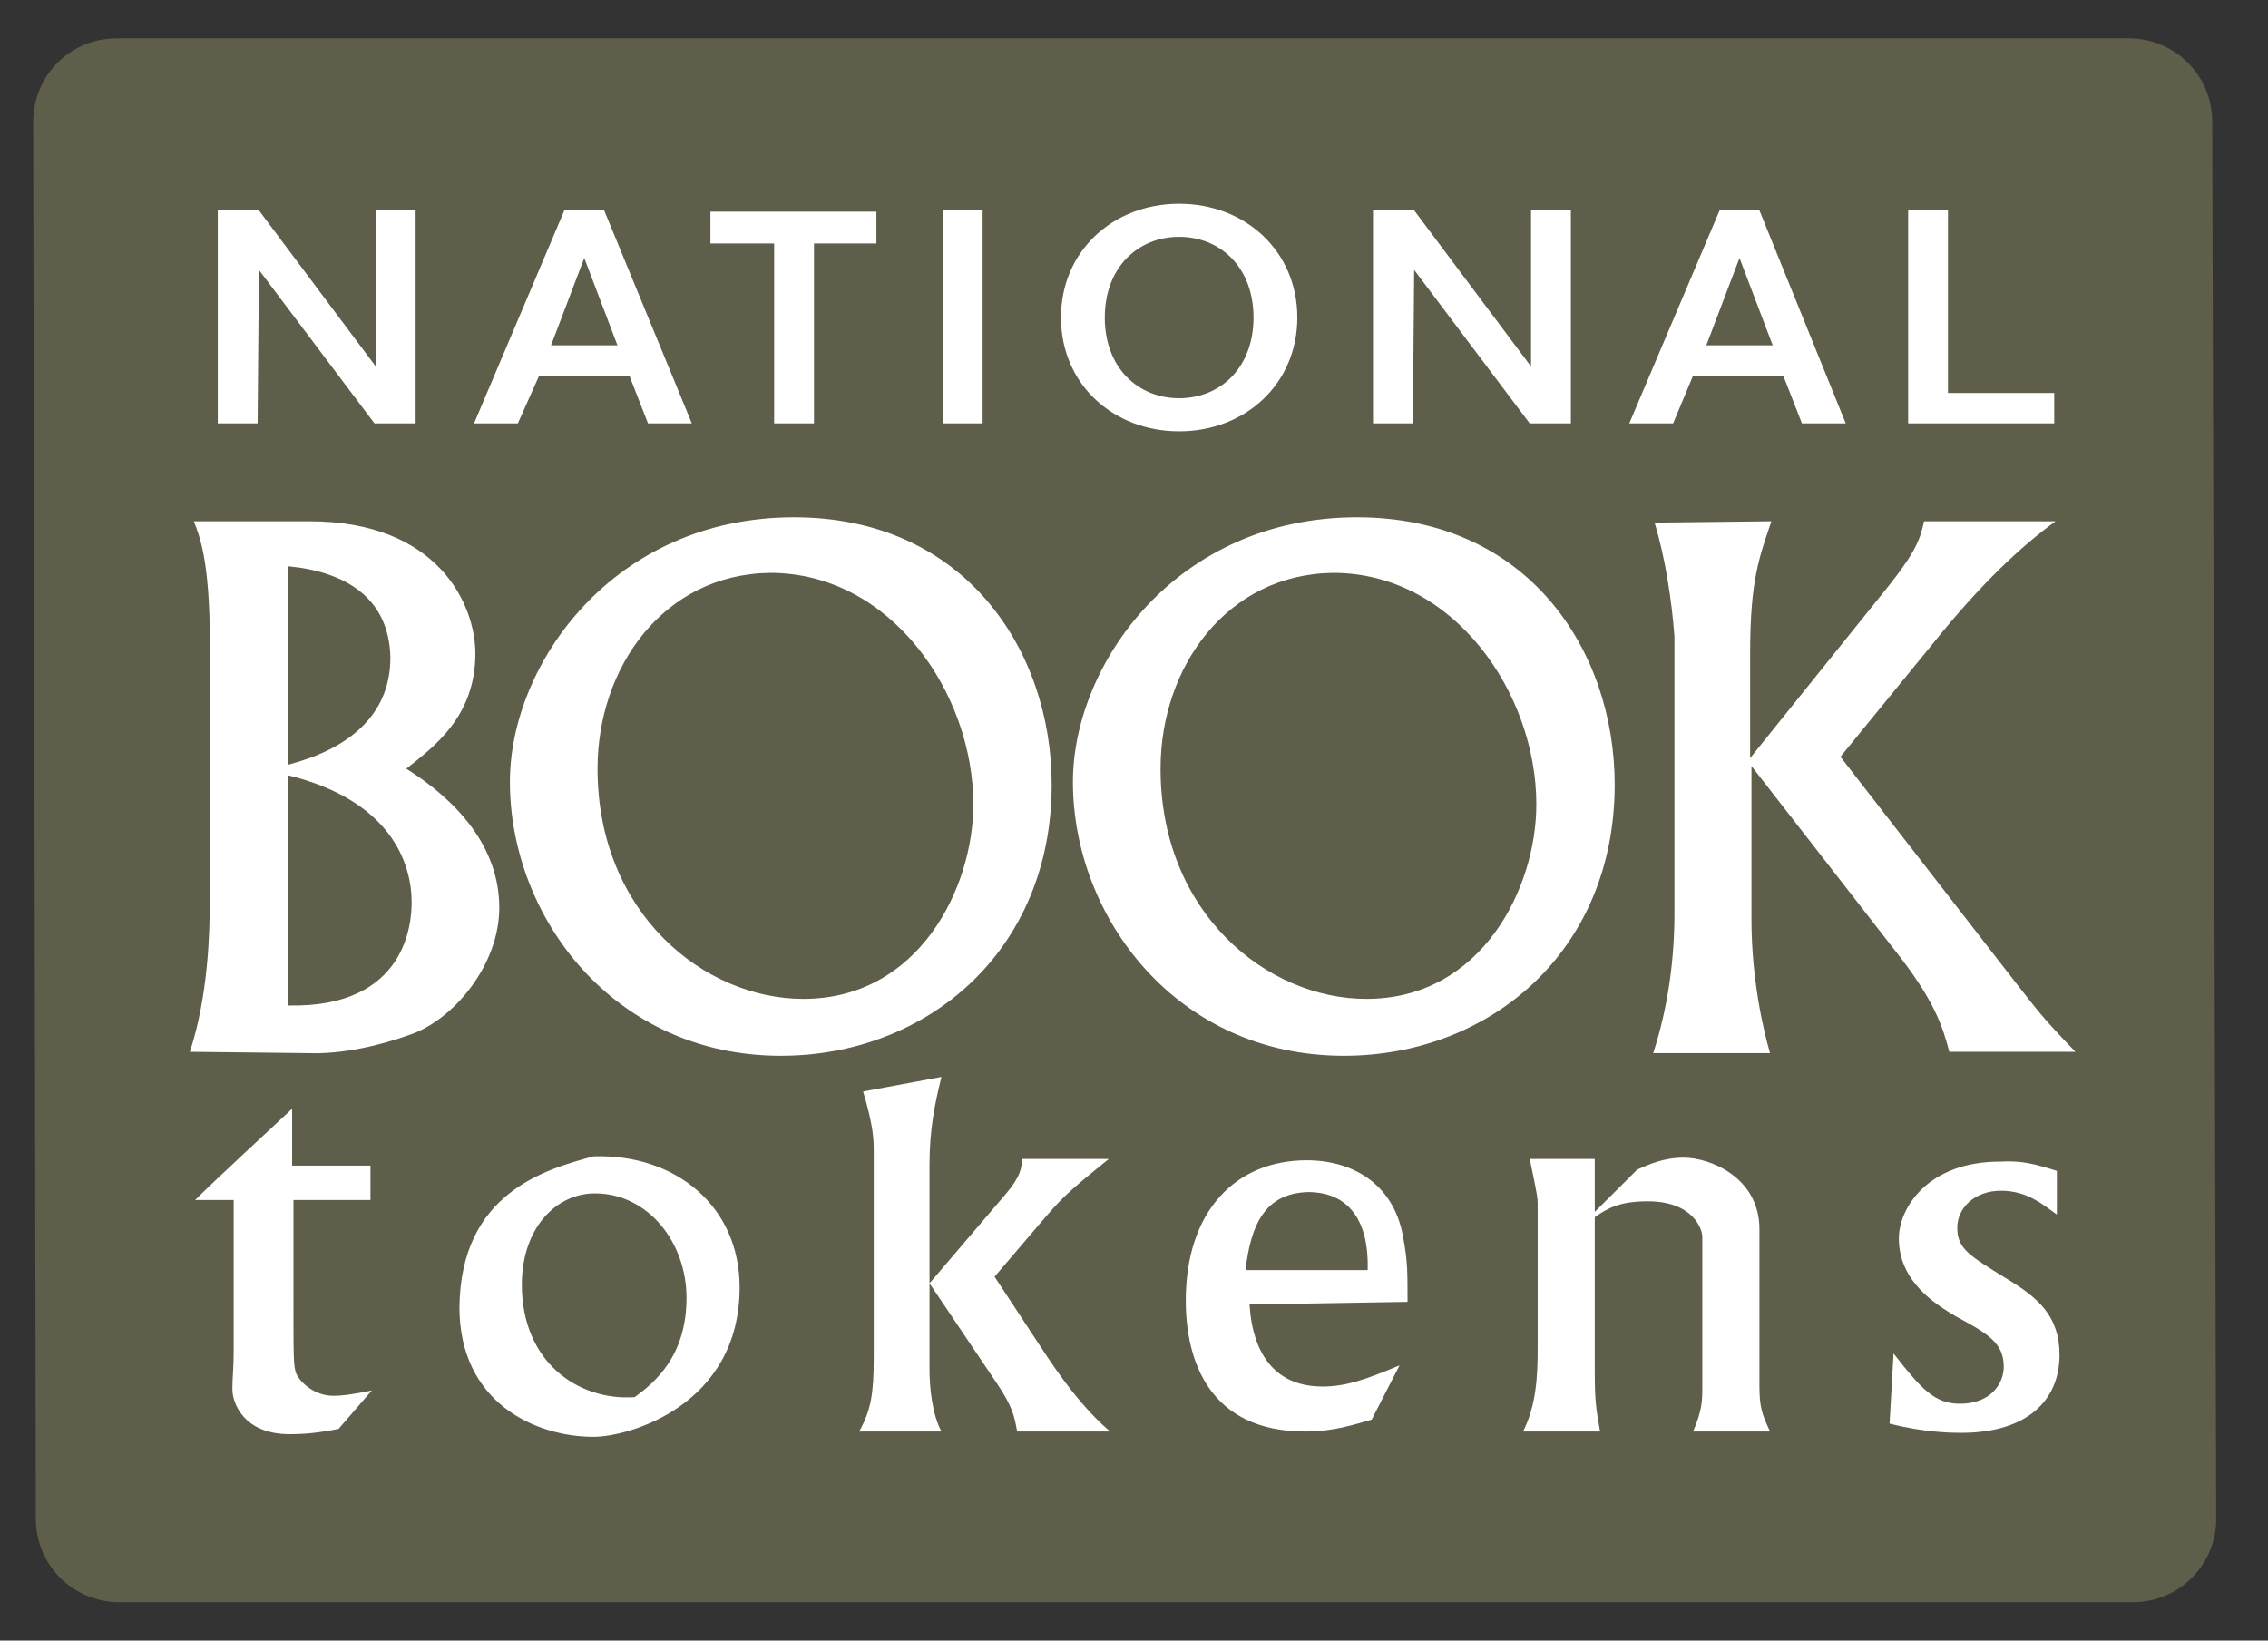
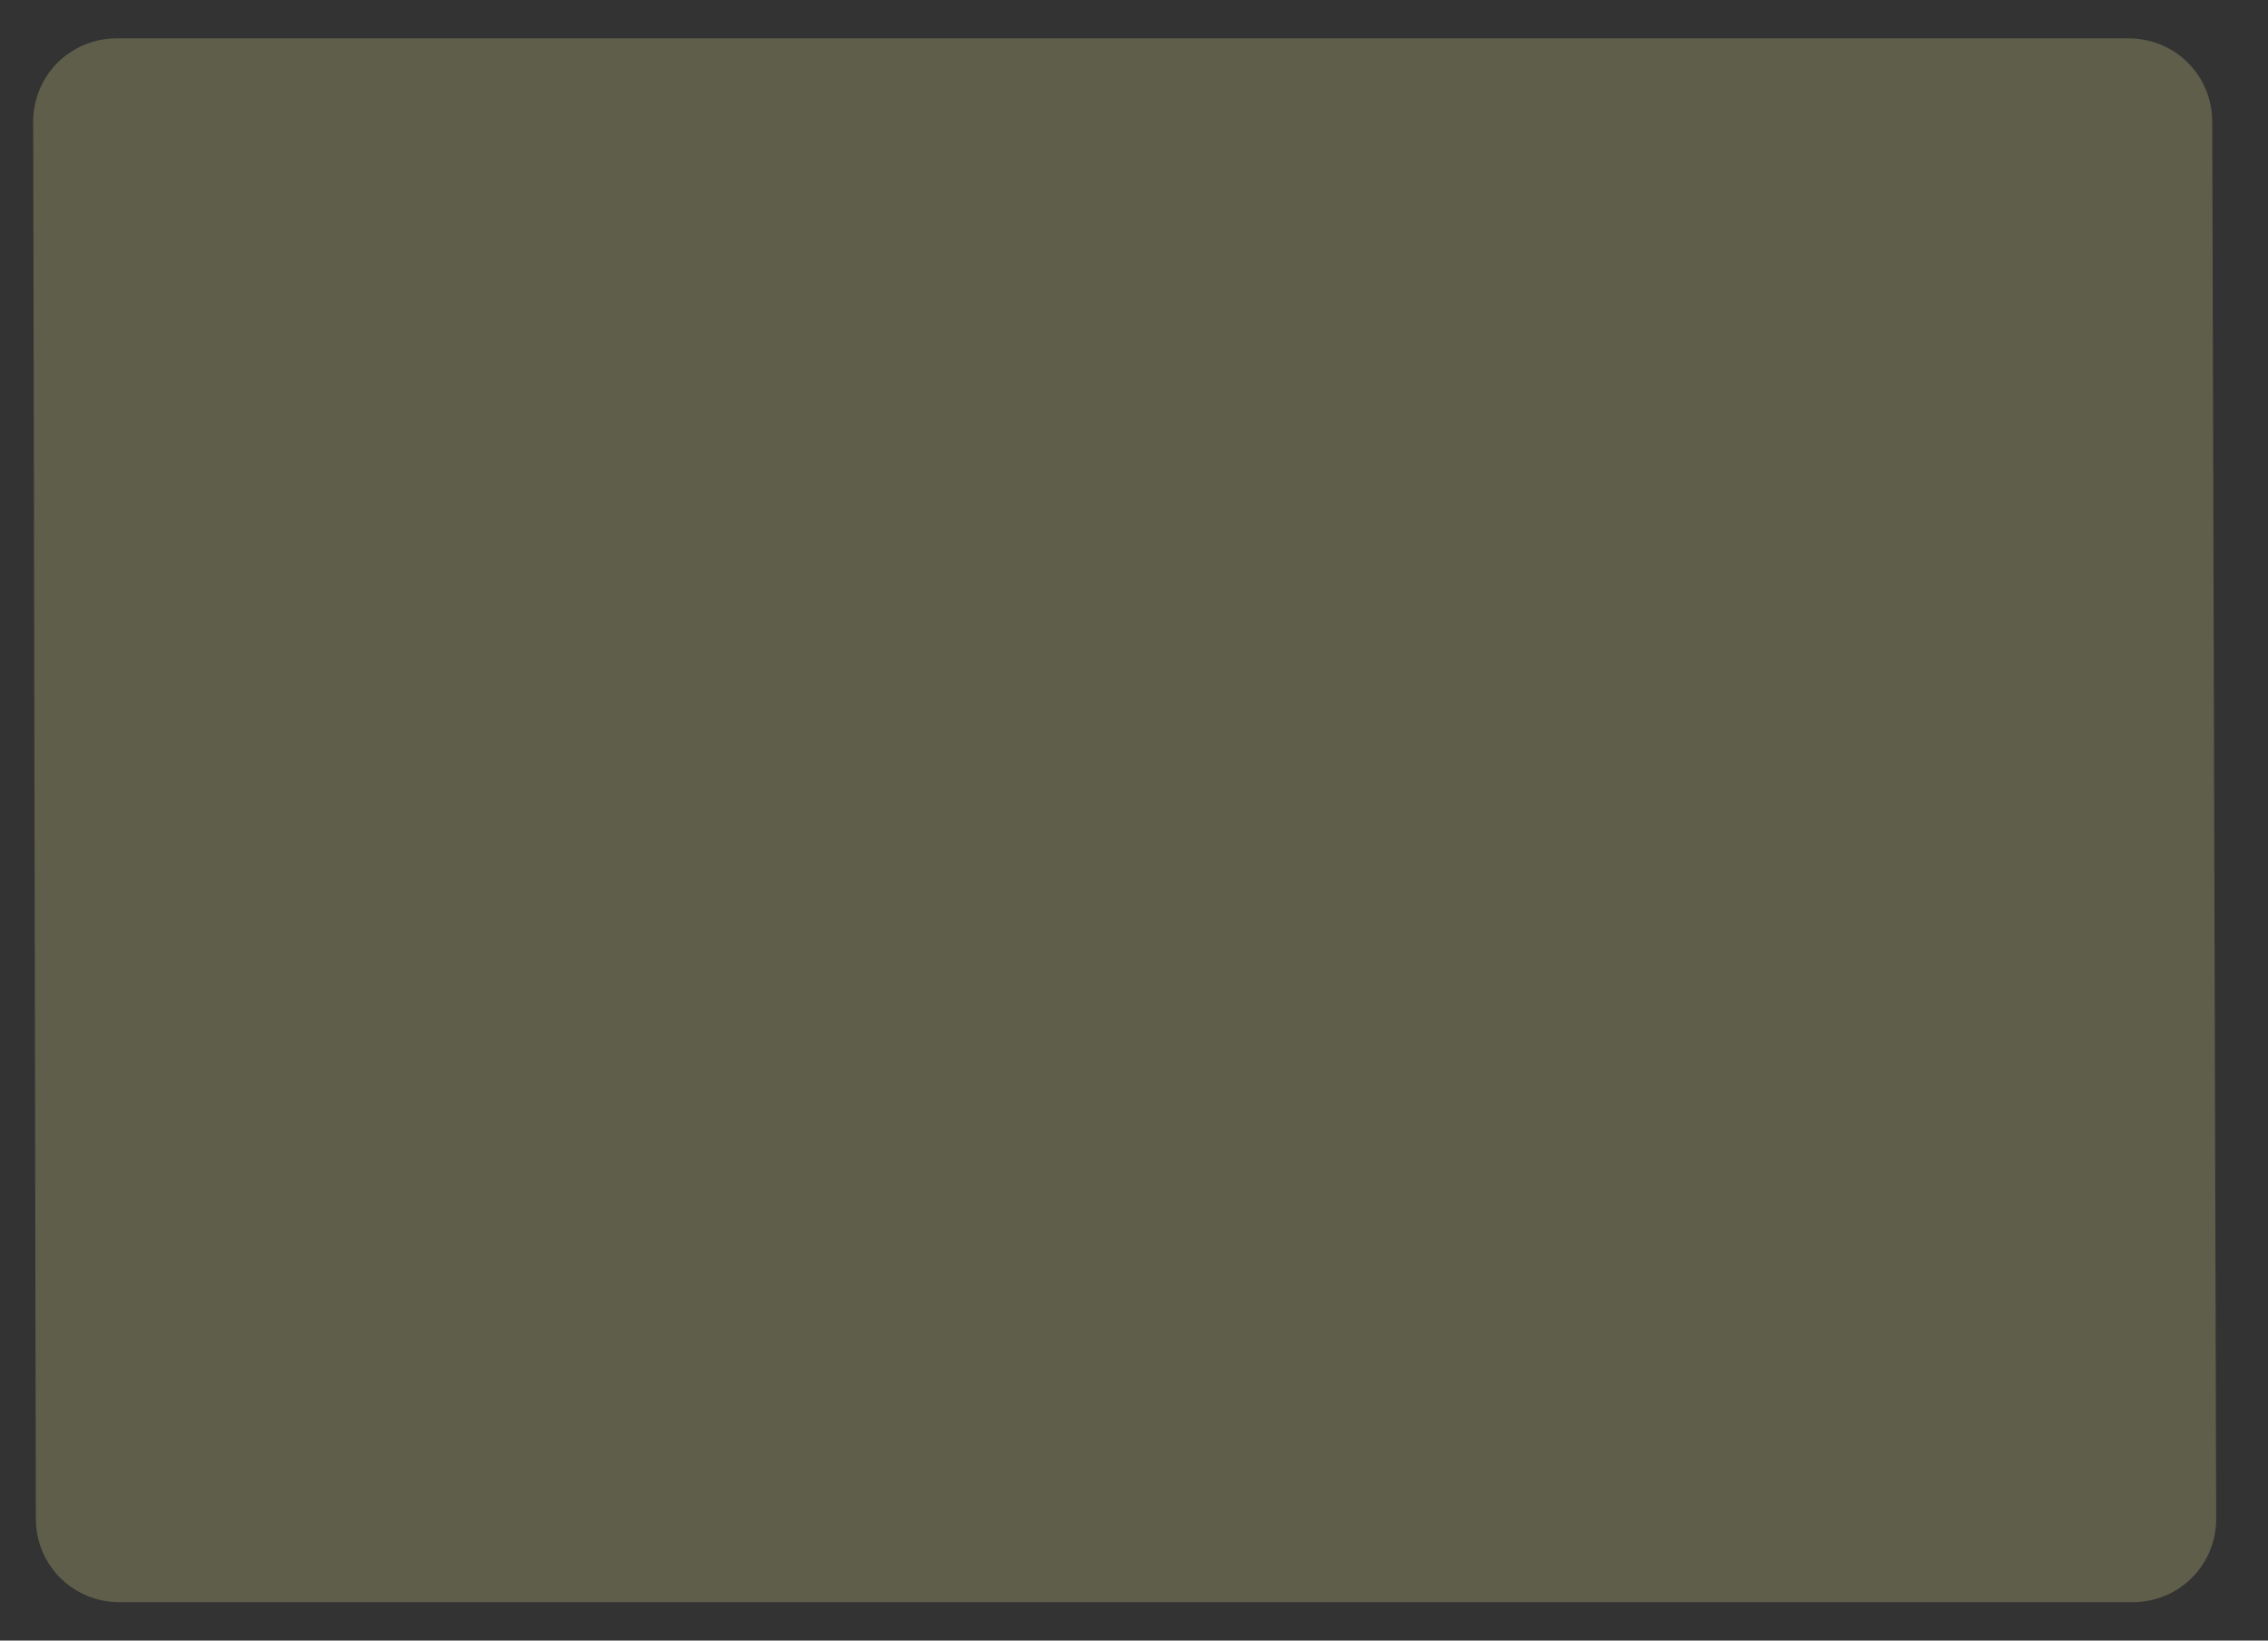
<svg xmlns="http://www.w3.org/2000/svg" width="141" height="102" viewBox="0 0 141 102" fill="none">
  <rect x="0" y="0" width="141" height="102" fill="#333333" stroke="none" />
  <g id="Frame" clip-path="url(#clip0_1381_451)">
    <g id="Group">
      <g id="Clip path group">
        <mask id="mask0_1381_451" style="mask-type:luminance" maskUnits="userSpaceOnUse" x="0" y="0" width="141" height="102">
          <g id="SVGID_2_">
            <path id="Vector" d="M141 0H0V102H141V0Z" fill="white" />
          </g>
        </mask>
        <g mask="url(#mask0_1381_451)">
          <path id="Vector_2" d="M137.78 94.432C137.78 97.311 135.469 99.615 132.58 99.615H7.43C4.54 99.615 2.229 97.311 2.229 94.432L2.064 7.568C2.064 4.689 4.375 2.385 7.265 2.385H132.332C135.221 2.385 137.533 4.689 137.533 7.568L137.78 94.432Z" fill="#5E5E4B" />
        </g>
      </g>
      <g id="Clip path group_2">
        <mask id="mask1_1381_451" style="mask-type:luminance" maskUnits="userSpaceOnUse" x="0" y="0" width="141" height="102">
          <g id="SVGID_2__2">
-             <path id="Vector_3" d="M141 0H0V102H141V0Z" fill="white" />
-           </g>
+             </g>
        </mask>
        <g mask="url(#mask1_1381_451)">
-           <path id="Vector_4" d="M127.874 72.798V75.513C127.048 74.937 126.058 74.032 124.407 74.032C122.756 74.032 121.683 75.102 121.683 76.335C121.683 77.652 122.426 78.063 124.82 79.543C126.718 80.695 128.039 81.847 128.039 84.232C128.039 87.111 125.975 89.085 121.93 89.085C121.435 89.085 119.701 89.085 117.472 88.51L117.72 84.15C119.454 86.371 120.279 87.276 121.848 87.276C123.746 87.276 124.572 86.042 124.572 84.973C124.572 83.492 123.581 82.916 121.6 81.847C120.362 81.106 118.05 79.708 118.05 76.993C118.05 75.102 119.866 72.223 124.324 72.223C125.728 72.14 126.553 72.387 127.874 72.798ZM23.362 22.785V13.079H25.839V26.323H23.28L16.098 16.781L16.015 26.323H13.539V13.079H16.098L23.362 22.785ZM29.471 26.323L35.085 13.079H37.561L43.01 26.323H40.286L39.13 23.361H33.516L32.195 26.323H29.471ZM36.323 16.04L34.259 21.469H38.387L36.323 16.04ZM44.166 15.136V13.161H54.485V15.136H50.605V26.323H48.128V15.136H44.166ZM61.089 26.323H58.612V13.079H61.089V26.323ZM77.93 19.742C77.93 16.616 75.866 14.724 73.307 14.724C70.748 14.724 68.684 16.616 68.684 19.742C68.684 22.868 70.748 24.76 73.307 24.76C75.866 24.76 77.93 22.868 77.93 19.742ZM80.654 19.742C80.654 23.855 77.434 26.816 73.307 26.816C69.179 26.816 65.96 23.855 65.96 19.742C65.96 15.629 69.179 12.668 73.307 12.668C77.434 12.668 80.654 15.629 80.654 19.742ZM95.183 22.785V13.079H97.66V26.323H95.101L87.918 16.781L87.836 26.323H85.359V13.079H87.918L95.183 22.785ZM101.292 26.323L106.906 13.079H109.382L114.748 26.323H112.024L110.868 23.361H105.255L104.016 26.323H101.292ZM108.144 16.04L106.08 21.469H110.208L108.144 16.04ZM121.105 13.079V24.431H127.709V26.323H118.628V13.079H121.105ZM12.053 32.41H19.235C27.242 32.41 29.554 37.592 29.554 40.636C29.554 44.584 26.912 46.476 25.261 47.792C28.398 49.766 31.04 52.645 31.04 56.429C31.04 60.048 28.15 63.421 25.509 64.326C23.692 64.984 21.299 65.56 19.152 65.477L11.805 65.395C12.961 61.858 13.043 57.91 13.043 55.935V41.129C13.126 35.124 12.465 33.479 12.053 32.41ZM17.914 35.206V47.545C21.381 46.64 24.27 44.666 24.27 40.882C24.188 37.098 21.381 35.535 17.914 35.206ZM17.914 48.203V62.516C25.344 62.681 25.591 57.252 25.591 56.1C25.591 53.632 24.27 49.766 17.914 48.203ZM31.7 48.614C31.7 41.294 38.139 32.163 49.366 32.163C60.016 32.163 65.382 40.471 65.382 48.779C65.382 59.144 57.622 65.642 48.541 65.642C38.139 65.642 31.7 57.005 31.7 48.614ZM37.149 47.792C37.149 56.758 43.753 62.105 49.944 62.105C57.126 62.105 60.511 55.195 60.511 50.013C60.511 43.103 55.393 35.618 47.88 35.618C41.276 35.7 37.149 41.458 37.149 47.792ZM66.703 48.614C66.703 41.294 73.142 32.163 84.369 32.163C95.018 32.163 100.384 40.471 100.384 48.779C100.384 59.144 92.624 65.642 83.543 65.642C73.142 65.642 66.703 57.005 66.703 48.614ZM72.151 47.792C72.151 56.758 78.755 62.105 84.947 62.105C92.129 62.105 95.513 55.195 95.513 50.013C95.513 43.103 90.395 35.618 82.883 35.618C76.279 35.7 72.151 41.458 72.151 47.792ZM102.861 32.492L110.125 32.41C109.382 34.631 108.804 36.029 108.804 40.636V47.134L117.142 36.769C119.206 34.219 119.371 33.479 119.619 32.41H127.791C125.645 33.973 123.169 36.276 120.197 39.977L114.418 47.052L125.397 61.2C126.636 62.763 126.883 63.174 129.03 65.395H121.187C120.774 63.832 120.279 62.187 117.72 58.979L108.887 47.627V57.169C108.887 60.871 109.63 64.079 110.043 65.477H102.778C103.686 62.681 104.099 59.719 104.099 56.758V39.566C103.934 37.345 103.521 34.631 102.861 32.492ZM18.244 72.469H23.032V74.608H18.244V80.695C18.244 84.479 18.244 84.89 18.409 85.384C18.657 85.96 19.565 86.782 20.721 86.782C21.299 86.782 21.876 86.7 23.115 86.453L21.051 88.839C19.812 89.085 18.987 89.168 17.996 89.168C15.19 89.168 14.447 87.276 14.447 86.371C14.447 85.631 14.529 85.055 14.529 83.986V74.608H12.135C12.713 74.032 13.208 73.539 18.162 68.932V72.469H18.244ZM36.901 71.894C42.019 71.729 45.982 75.019 45.982 80.037C45.982 87.358 39.13 89.332 36.901 89.332C33.269 89.332 28.563 87.194 28.563 81.271C28.646 74.197 33.846 72.716 36.901 71.894ZM39.46 86.865C40.698 85.96 42.68 84.314 42.68 80.695C42.68 77.24 40.286 74.197 36.983 74.197C34.59 74.197 32.443 76.335 32.443 79.873C32.443 84.726 35.993 87.111 39.46 86.865ZM57.787 85.137C57.787 86.289 57.952 87.934 58.53 89.003H53.411C54.154 87.687 54.32 86.618 54.32 84.397V71.647C54.32 70.906 54.32 70.084 53.659 67.863L58.53 66.958C58.117 68.603 57.787 70.248 57.787 72.387V79.79L62.492 74.279C63.483 73.127 63.483 72.634 63.566 72.058H68.931C66.29 74.197 66.042 74.444 64.639 76.089L61.832 79.379L65.134 84.397C66.62 86.618 67.858 88.016 69.014 89.003H63.235C63.07 88.098 62.988 87.523 61.997 86.042L57.787 79.79V85.137ZM87.01 84.89L85.277 88.263C84.121 88.592 82.883 89.003 81.149 89.003C75.205 89.003 73.719 84.644 73.719 80.86C73.719 75.266 76.856 72.14 81.232 72.14C84.286 72.14 86.763 73.785 87.258 77.076C87.506 78.392 87.506 79.132 87.506 80.942L77.682 81.106C77.764 82.258 78.095 86.206 82.222 86.206C83.626 86.206 84.864 85.795 87.01 84.89ZM77.434 78.968H85.029C85.112 75.924 83.873 74.115 81.314 74.115C78.673 74.197 77.764 76.089 77.434 78.968ZM99.146 75.348L101.787 72.716C102.53 72.387 103.438 71.976 104.677 71.976C106.328 71.976 109.382 73.21 109.382 76.418V86.124C109.382 87.523 109.547 87.934 110.043 89.003H105.255C105.832 87.687 105.832 87.029 105.832 86.206V76.911C105.832 76.335 105.172 74.69 102.448 74.69C100.714 74.69 99.971 75.102 99.146 75.677V85.302C99.146 87.111 99.228 87.605 99.476 89.003H94.688C95.513 87.358 95.596 85.548 95.596 83.821V74.773C95.596 74.279 95.266 72.881 95.101 72.058H99.146V75.348Z" fill="white" />
-         </g>
+           </g>
      </g>
    </g>
  </g>
  <defs>
    <clipPath id="clip0_1381_451">
      <rect width="141" height="102" fill="white" />
    </clipPath>
  </defs>
</svg>